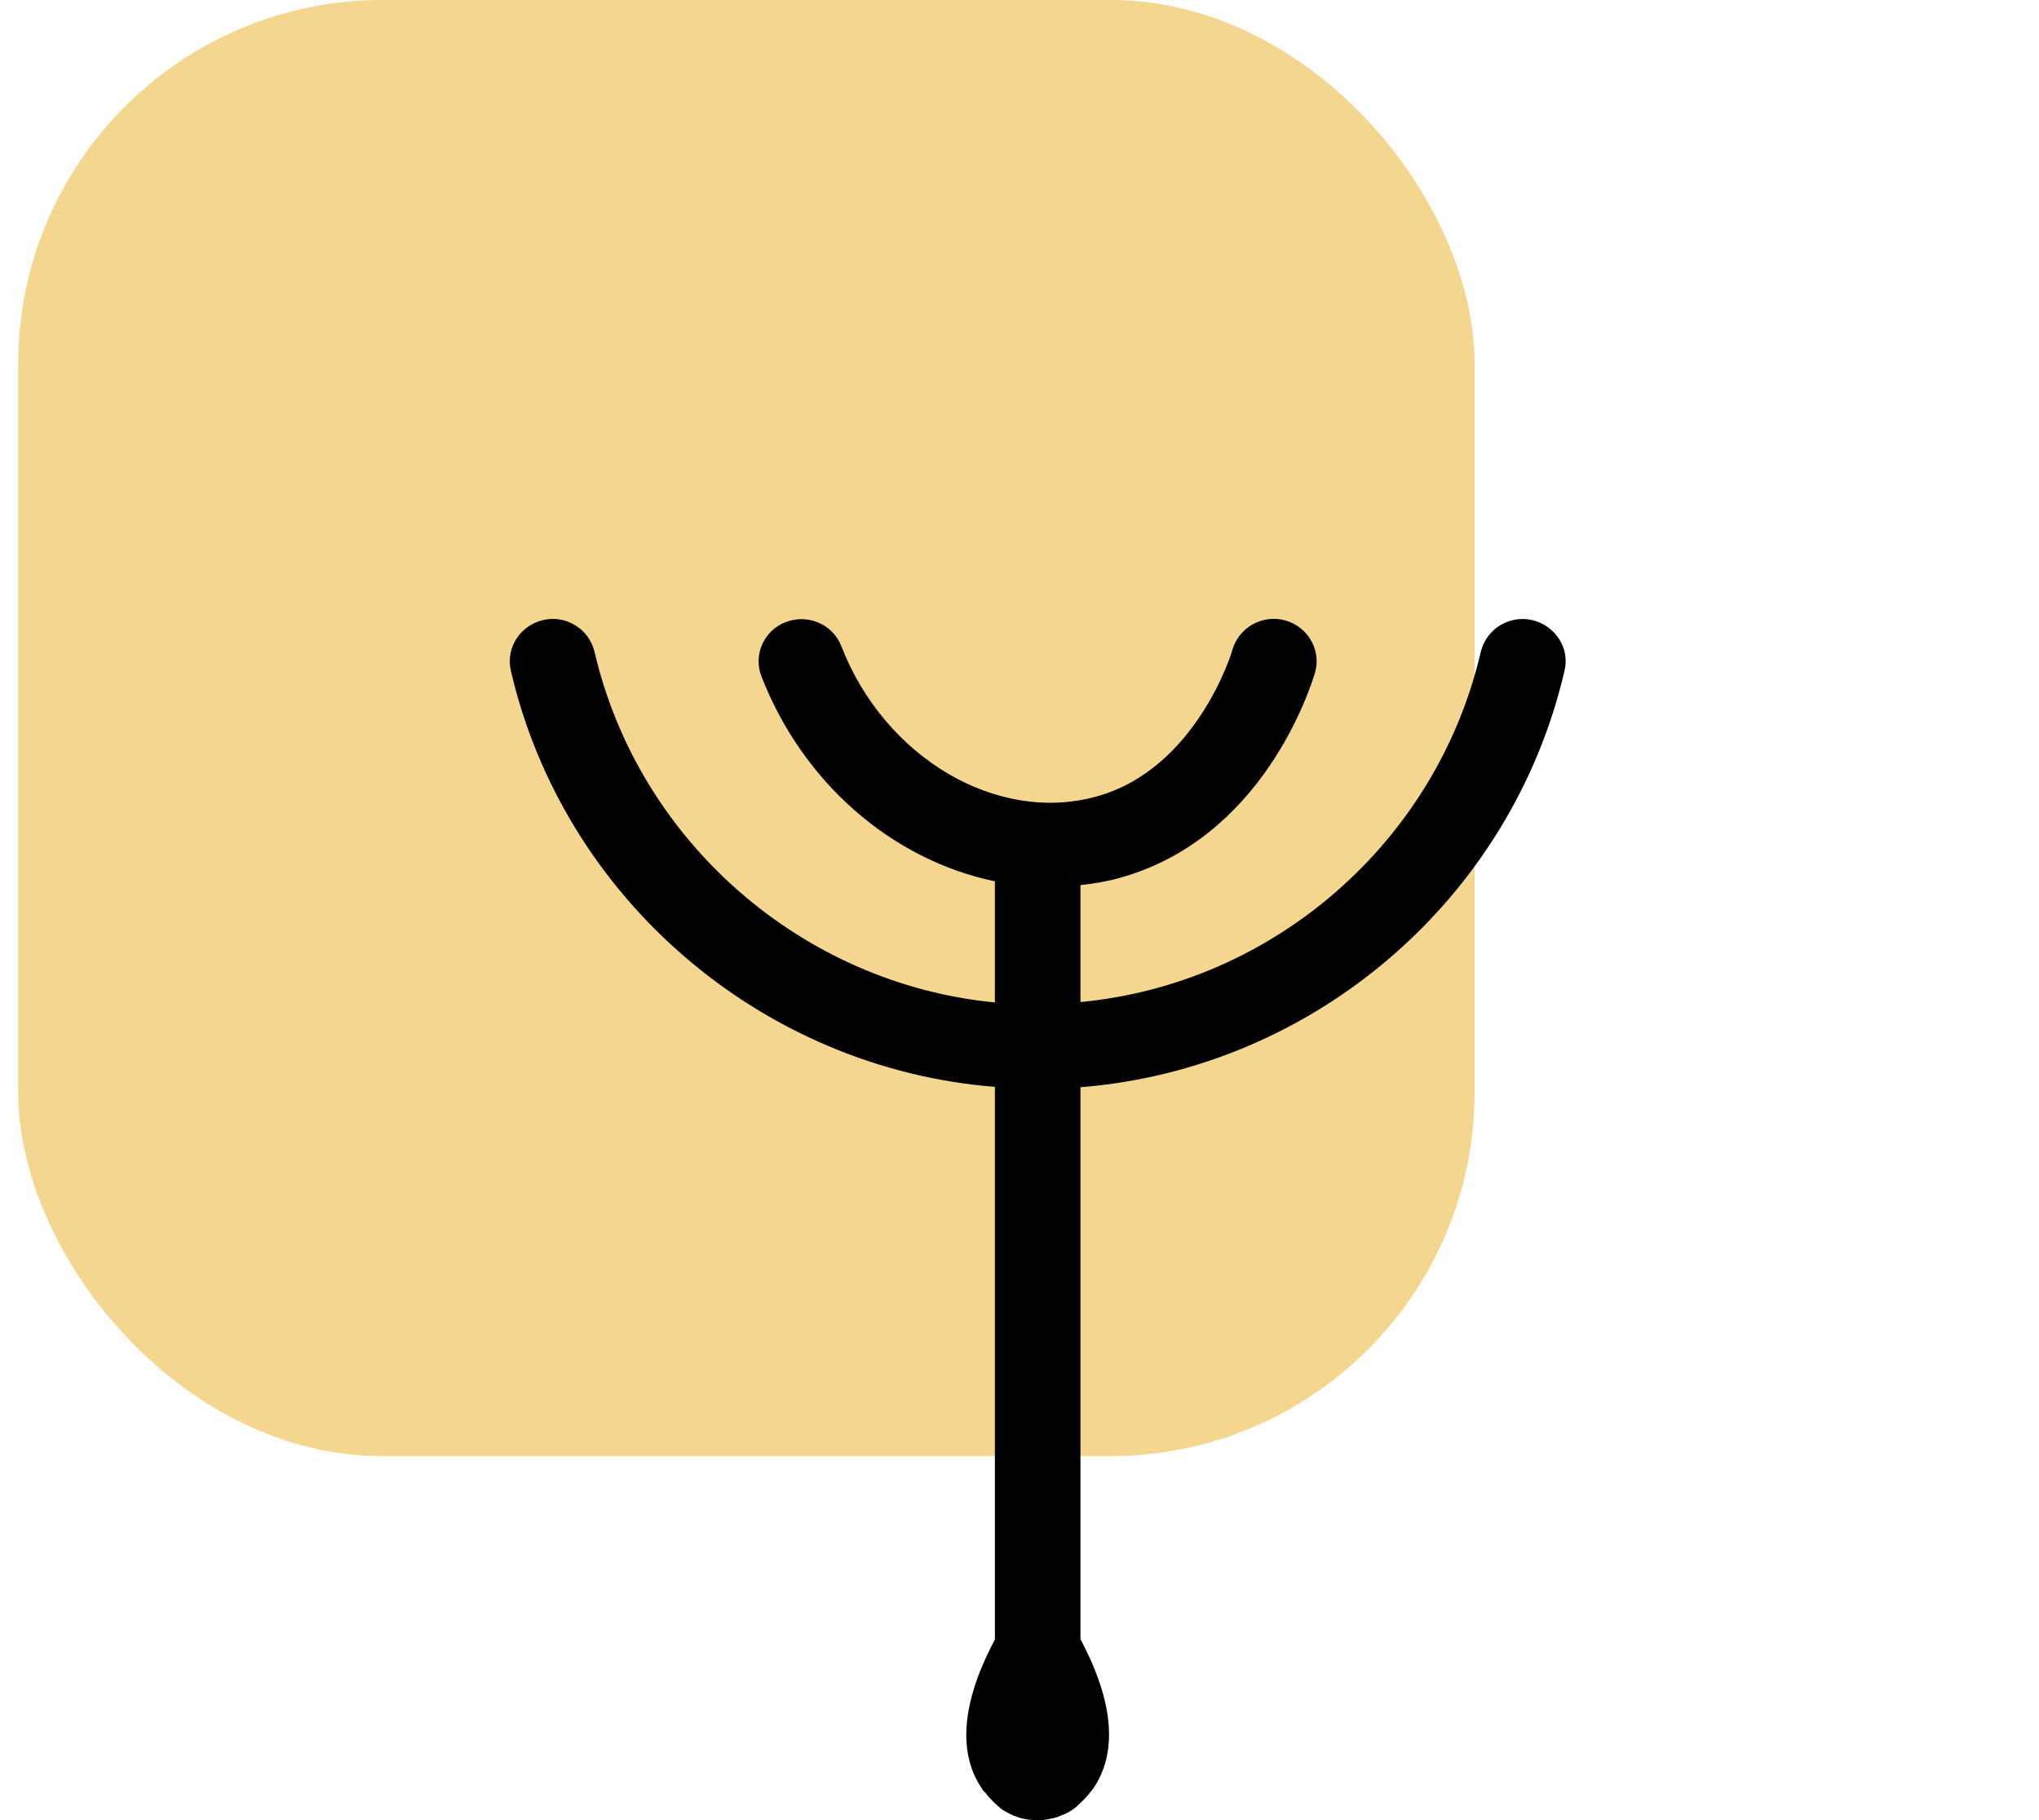
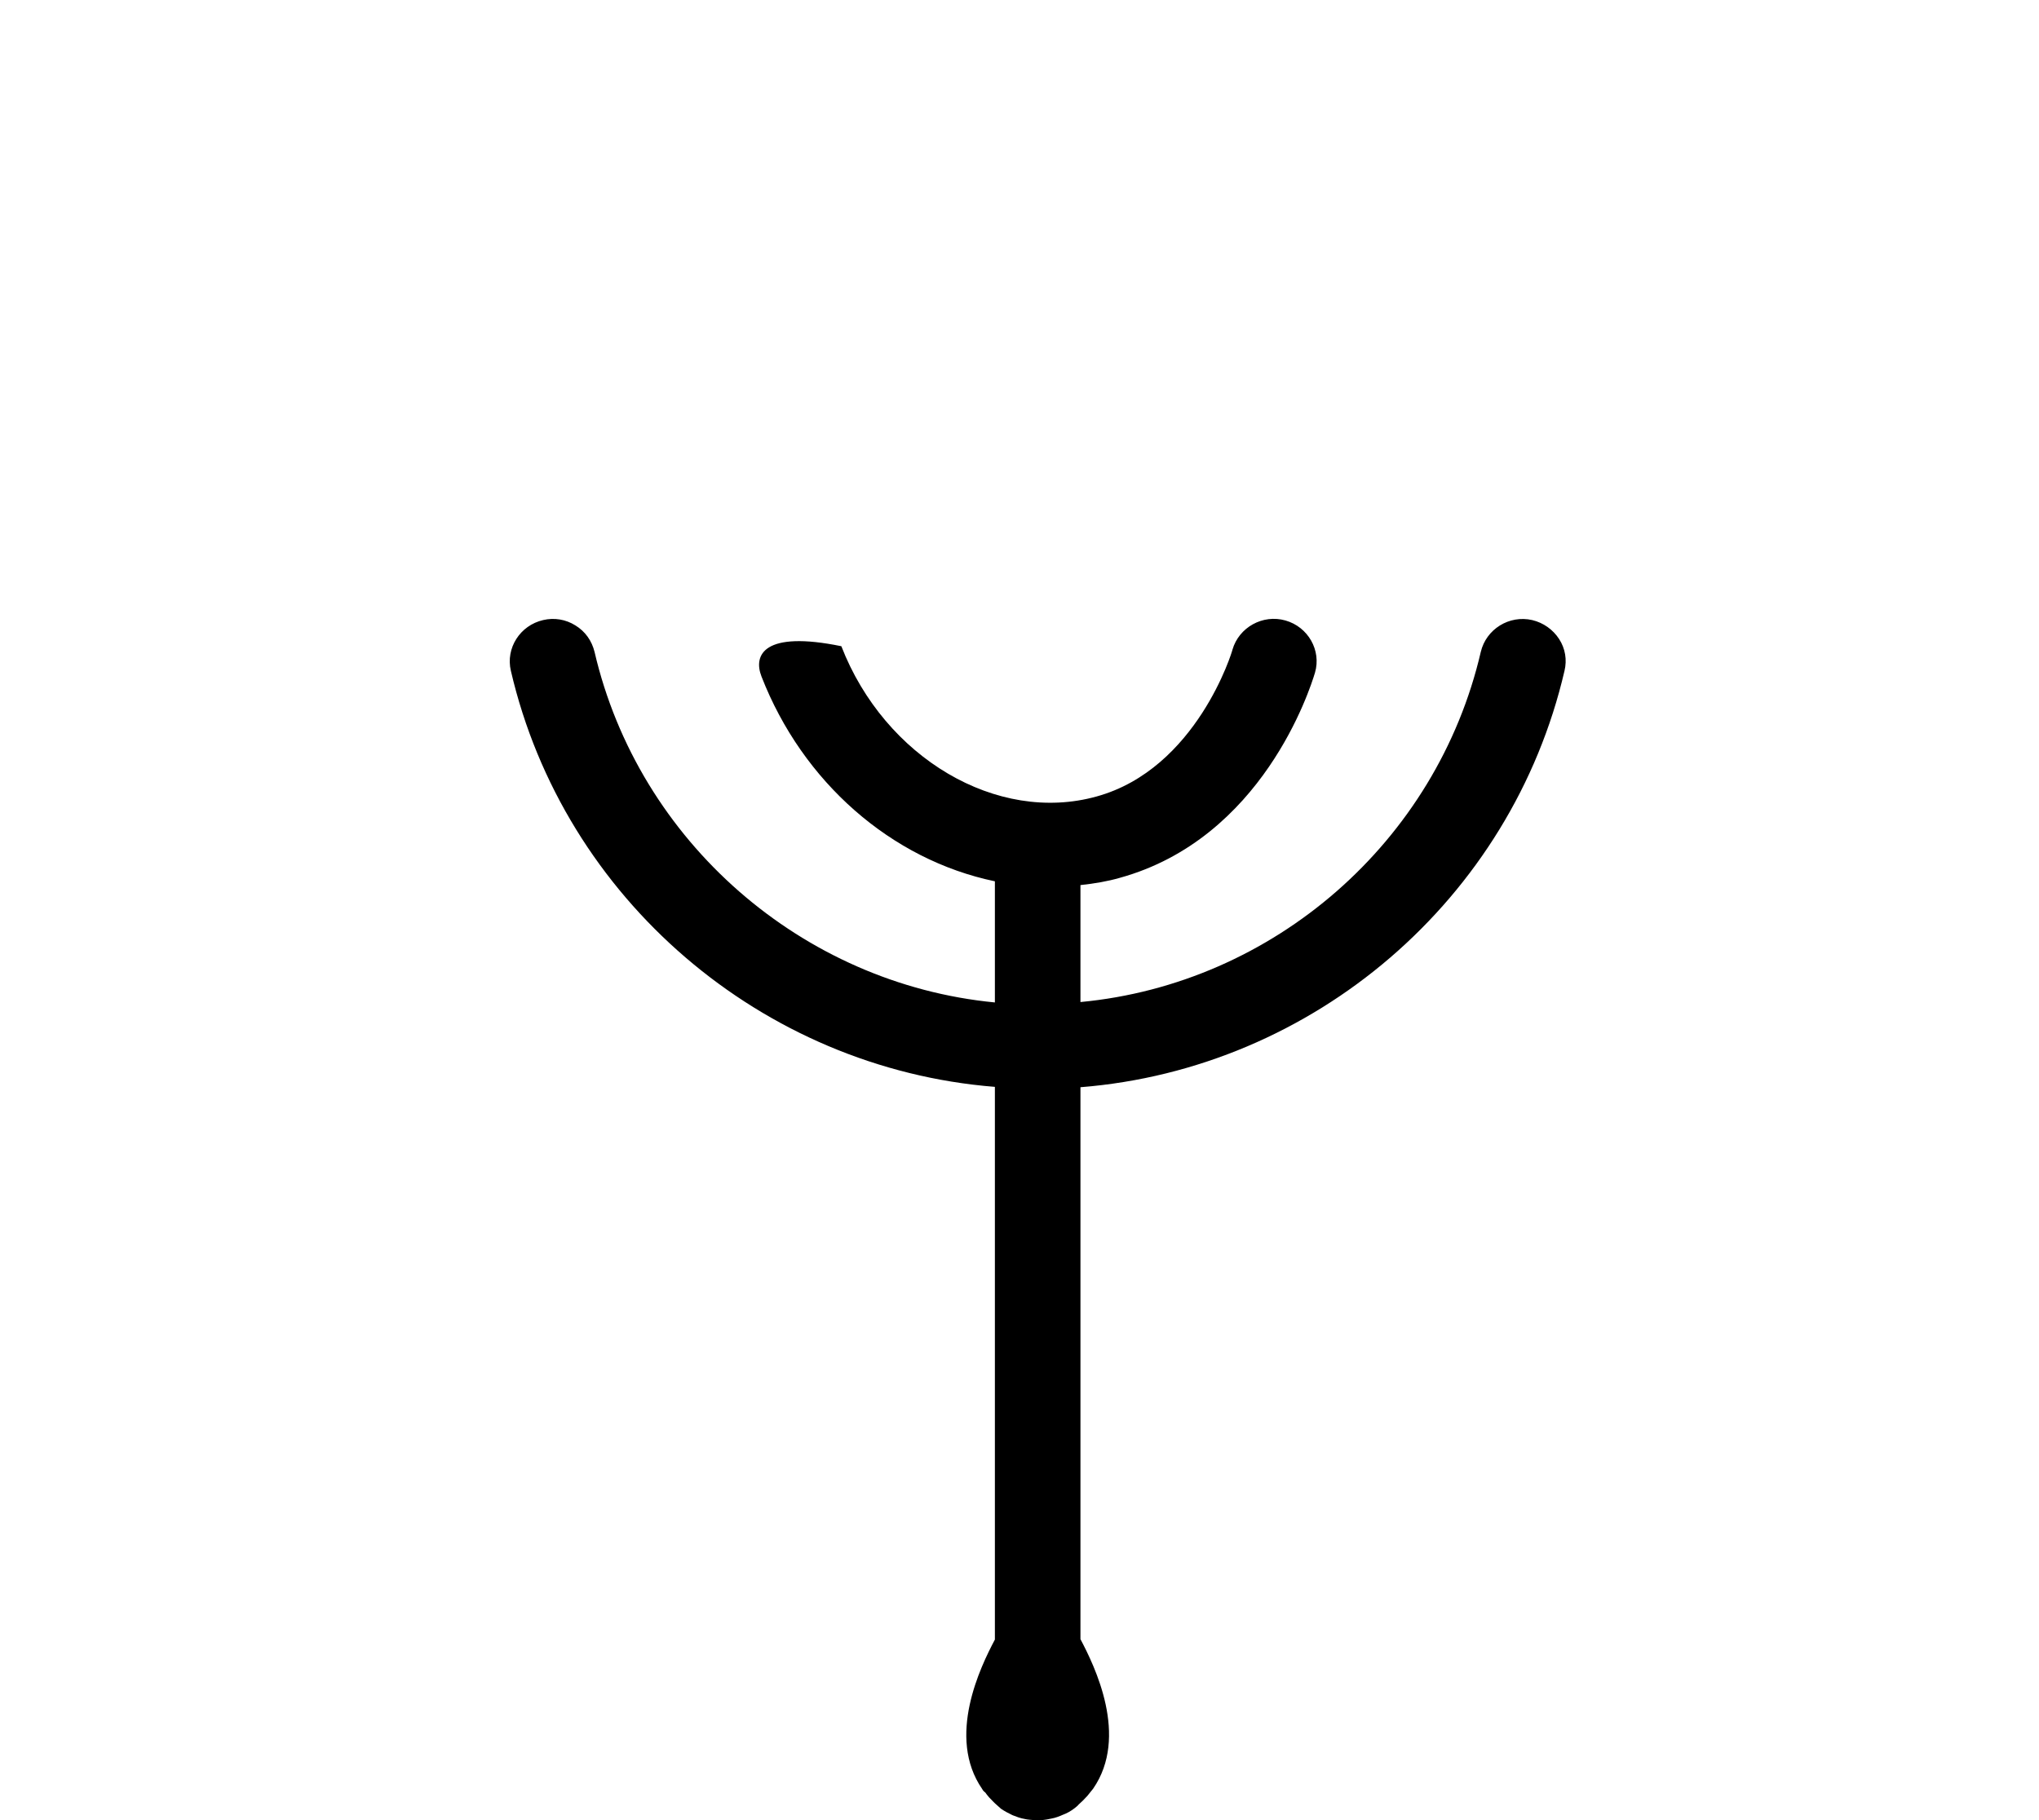
<svg xmlns="http://www.w3.org/2000/svg" width="56" height="50" viewBox="0 0 56 50" fill="none">
-   <rect x="0.5" width="40" height="40" rx="10" fill="#F4D68E" />
-   <path d="M27.324 29.877V45.04C26.934 45.778 25.985 47.712 26.976 49.147C26.997 49.189 27.029 49.22 27.06 49.241C27.081 49.272 27.113 49.314 27.166 49.376C27.239 49.449 27.302 49.522 27.376 49.584L27.492 49.688C27.598 49.761 27.703 49.813 27.809 49.865C27.914 49.906 28.019 49.948 28.146 49.969C28.23 49.99 28.304 49.99 28.399 50C28.43 50 28.473 50 28.504 50H28.62C28.705 49.99 28.789 49.979 28.873 49.958C28.989 49.938 29.095 49.896 29.189 49.854C29.305 49.813 29.411 49.75 29.506 49.678C29.558 49.636 29.601 49.605 29.622 49.574C29.695 49.511 29.769 49.438 29.864 49.334L30.022 49.137C31.013 47.702 30.064 45.767 29.674 45.029V29.867C36.084 29.357 41.513 24.699 42.968 18.428C43.041 18.126 42.989 17.814 42.82 17.554C42.651 17.294 42.388 17.107 42.082 17.034C41.449 16.889 40.817 17.284 40.669 17.908C39.457 23.128 34.977 27.028 29.674 27.527V24.314C30.064 24.272 30.423 24.21 30.75 24.116C34.671 23.035 35.978 18.937 36.115 18.48C36.295 17.866 35.926 17.221 35.304 17.045C34.682 16.868 34.028 17.232 33.849 17.846C33.849 17.877 32.869 21.121 30.117 21.88C27.387 22.64 24.298 20.82 23.107 17.752C22.875 17.149 22.19 16.858 21.589 17.086C20.977 17.315 20.682 17.991 20.914 18.584C22.042 21.485 24.477 23.617 27.324 24.21V27.538C22.032 27.028 17.541 23.118 16.329 17.908C16.255 17.606 16.076 17.346 15.802 17.18C15.538 17.014 15.222 16.962 14.916 17.034C14.284 17.18 13.883 17.804 14.031 18.428C15.485 24.688 20.925 29.347 27.324 29.857V29.877Z" fill="black" />
+   <path d="M27.324 29.877V45.04C26.934 45.778 25.985 47.712 26.976 49.147C26.997 49.189 27.029 49.22 27.06 49.241C27.081 49.272 27.113 49.314 27.166 49.376C27.239 49.449 27.302 49.522 27.376 49.584L27.492 49.688C27.598 49.761 27.703 49.813 27.809 49.865C27.914 49.906 28.019 49.948 28.146 49.969C28.23 49.99 28.304 49.99 28.399 50C28.43 50 28.473 50 28.504 50H28.62C28.705 49.99 28.789 49.979 28.873 49.958C28.989 49.938 29.095 49.896 29.189 49.854C29.305 49.813 29.411 49.75 29.506 49.678C29.558 49.636 29.601 49.605 29.622 49.574C29.695 49.511 29.769 49.438 29.864 49.334L30.022 49.137C31.013 47.702 30.064 45.767 29.674 45.029V29.867C36.084 29.357 41.513 24.699 42.968 18.428C43.041 18.126 42.989 17.814 42.82 17.554C42.651 17.294 42.388 17.107 42.082 17.034C41.449 16.889 40.817 17.284 40.669 17.908C39.457 23.128 34.977 27.028 29.674 27.527V24.314C30.064 24.272 30.423 24.21 30.75 24.116C34.671 23.035 35.978 18.937 36.115 18.48C36.295 17.866 35.926 17.221 35.304 17.045C34.682 16.868 34.028 17.232 33.849 17.846C33.849 17.877 32.869 21.121 30.117 21.88C27.387 22.64 24.298 20.82 23.107 17.752C20.977 17.315 20.682 17.991 20.914 18.584C22.042 21.485 24.477 23.617 27.324 24.21V27.538C22.032 27.028 17.541 23.118 16.329 17.908C16.255 17.606 16.076 17.346 15.802 17.18C15.538 17.014 15.222 16.962 14.916 17.034C14.284 17.18 13.883 17.804 14.031 18.428C15.485 24.688 20.925 29.347 27.324 29.857V29.877Z" fill="black" />
</svg>